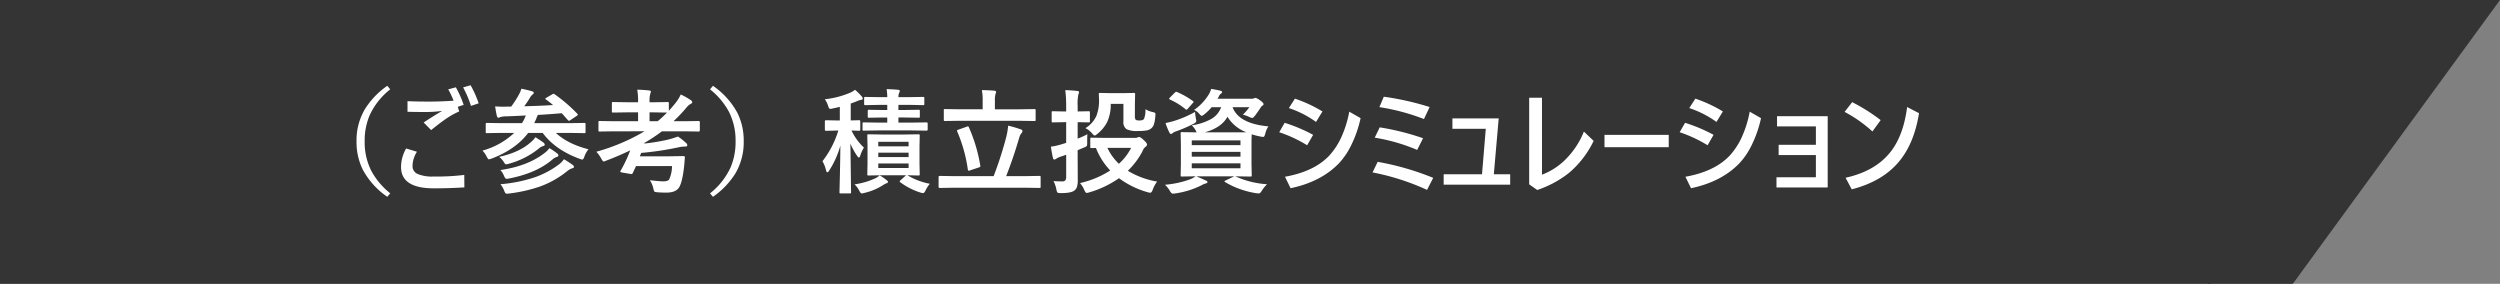
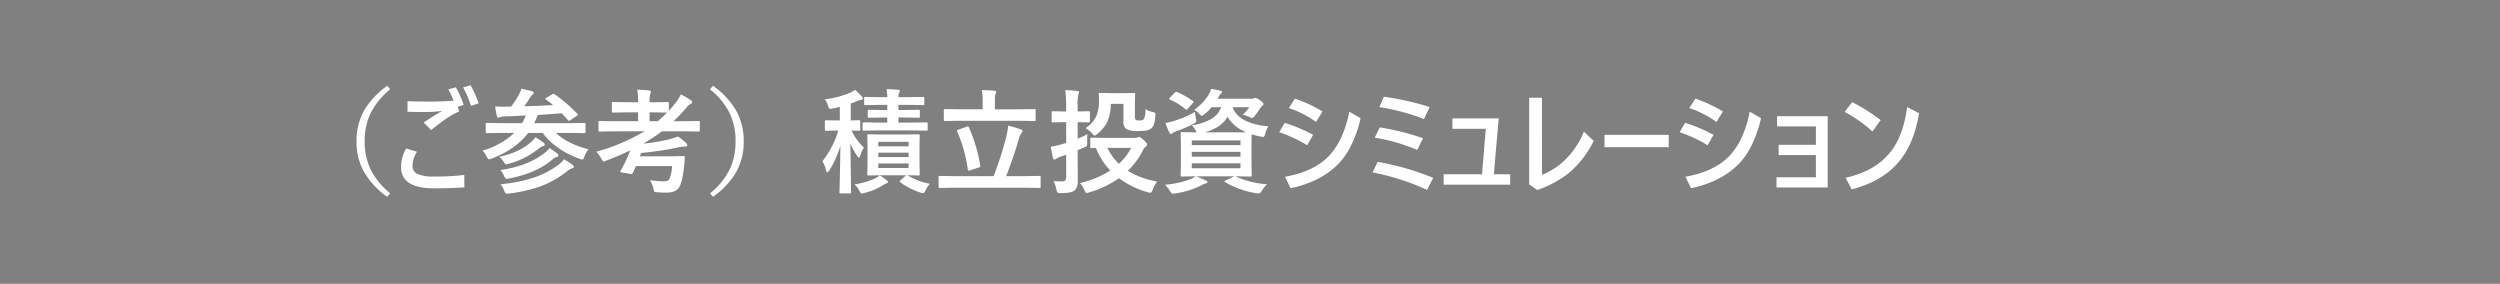
<svg xmlns="http://www.w3.org/2000/svg" width="881" height="100" viewBox="0 0 881 100">
  <rect x="0" y="0" width="881" height="100" fill="#808080" stroke="none" />
  <g transform="translate(0 -8058)">
    <g transform="translate(0 8058)">
-       <path d="M0,100V0H103L30,100Z" transform="translate(778)" fill="#343434" />
      <g transform="translate(0 0)">
-         <rect width="779" height="100" fill="#343434" />
-       </g>
+         </g>
    </g>
    <path d="M38.516-33.516a24.794,24.794,0,0,0-7.266,9.18A22.842,22.842,0,0,0,29.512-15.2a22.321,22.321,0,0,0,2.3,10.332,25.835,25.835,0,0,0,6.7,7.988L37.48,4.355a27.239,27.239,0,0,1-8.633-9.57,21.934,21.934,0,0,1-2.207-9.98,21.588,21.588,0,0,1,2.91-11.27,28.315,28.315,0,0,1,7.93-8.3Zm23.809,6.152.488,1.641a26.943,26.943,0,0,0-4.043,2.188Q56.5-22.051,52.93-19.16l-2.637-2.676q3.809-2.52,6.543-4.082a43.874,43.874,0,0,1-5.43.391q-3.691,0-6.8-.078v-3.75q2.793.156,7.715.156,3.984,0,8.516-.312a29.076,29.076,0,0,0-1.875-4l2.676-.723a34.57,34.57,0,0,1,2.754,6.191ZM64.2-34.2l2.637-.762a37.938,37.938,0,0,1,2.852,6.367l-2.715.918A36.906,36.906,0,0,0,64.2-34.2ZM44.121-12.676l3.809,1.152a9.663,9.663,0,0,0-1.562,4.961,3.01,3.01,0,0,0,1.855,2.891,13.248,13.248,0,0,0,5.547.879,80.225,80.225,0,0,0,10.84-.566l.039,4.395q-5.449.332-10.8.332-11.523,0-11.523-7.559A13.274,13.274,0,0,1,44.121-12.676Zm33.535-5.488-5.039.078a.618.618,0,0,1-.391-.078.673.673,0,0,1-.059-.352V-21.25q0-.313.1-.371a.61.61,0,0,1,.352-.059l5.039.078h7.285a10.843,10.843,0,0,0,.84-1.5q.059-.156.293-.684a4.092,4.092,0,0,0,.215-.527q-4.316.234-6.758.313a7.281,7.281,0,0,0-2.324.293,1.513,1.513,0,0,1-.625.2q-.254,0-.488-.605-.352-1.543-.605-3.4,1.484.117,2.832.117.7,0,1.367-.039h1.445a32.176,32.176,0,0,0,2.813-4.395,8.468,8.468,0,0,0,.781-1.914q2.285.469,3.809.918.566.176.566.566,0,.254-.488.625a3.871,3.871,0,0,0-.957,1.25q-.9,1.465-1.914,2.832,5.078-.117,10.156-.43-1.094-.937-2.48-1.934-.254-.156-.254-.273,0-.156.41-.391l1.953-1.133a1.246,1.246,0,0,1,.527-.234.849.849,0,0,1,.449.2,54.849,54.849,0,0,1,7.949,6.836.626.626,0,0,1,.176.332q0,.156-.41.43l-2.207,1.484a1.14,1.14,0,0,1-.508.234q-.137,0-.371-.234-.254-.293-.742-.84-.977-1.113-1.445-1.6-4.219.371-8.418.605-.1.176-.664,1.6L89.258-21.6h12.559l5.039-.078q.352,0,.41.078a.531.531,0,0,1,.078.352v2.734q0,.313-.1.371a.788.788,0,0,1-.391.059l-5.039-.078H96.895q4.141,3.887,11.484,5.762a8.46,8.46,0,0,0-1.445,2.6q-.371,1.035-.723,1.035a4.585,4.585,0,0,1-.957-.273q-8.613-3.164-13.008-9.121H87.129q-4.355,5.781-12.871,9.043a6.553,6.553,0,0,1-.957.273q-.293,0-.8-.957a7.6,7.6,0,0,0-1.484-2.129,26.588,26.588,0,0,0,11.191-6.23ZM77.344-.078A51.75,51.75,0,0,0,89.512-2.539a31.61,31.61,0,0,0,8.262-4.375,7.943,7.943,0,0,0,1.953-1.973,29.515,29.515,0,0,1,3.086,2.012.9.9,0,0,1,.449.684q0,.391-.645.508a5.146,5.146,0,0,0-1.641.918A33.271,33.271,0,0,1,91.191.762,52.583,52.583,0,0,1,80.332,3.2a6.73,6.73,0,0,1-.684.059.662.662,0,0,1-.566-.234,4.107,4.107,0,0,1-.391-.781A7.488,7.488,0,0,0,77.344-.078Zm0-5q9.746-1.406,15.7-6.113a7.62,7.62,0,0,0,1.563-1.6,22.452,22.452,0,0,1,2.754,1.875.812.812,0,0,1,.41.645q0,.469-.566.586a4.045,4.045,0,0,0-1.426.8q-5.7,4.941-15.488,6.8a4.01,4.01,0,0,1-.762.117q-.449,0-.879-.957A6.88,6.88,0,0,0,77.344-5.078Zm-.449-4.648q7.09-1.543,11.113-5.117a9.276,9.276,0,0,0,1.68-1.8q1.836,1.133,2.852,1.914a1.059,1.059,0,0,1,.43.723q0,.352-.684.527a3.644,3.644,0,0,0-1.387.8,28.524,28.524,0,0,1-10.762,5.43,4.147,4.147,0,0,1-.8.156q-.332,0-.8-.8A6.677,6.677,0,0,0,76.895-9.727Zm40.391-9-4.961.078q-.313,0-.371-.078a.673.673,0,0,1-.059-.352v-2.832q0-.332.078-.391a.673.673,0,0,1,.352-.059l4.961.078h8.574V-25.41h-3.691l-5.117.078q-.313,0-.371-.078a.673.673,0,0,1-.059-.352v-2.852q0-.313.078-.371a.673.673,0,0,1,.352-.059l5.117.078h3.691v-.273a22.728,22.728,0,0,0-.293-4.16q2.227.059,4.16.273.645.059.645.391a3.081,3.081,0,0,1-.234.84,9.512,9.512,0,0,0-.234,2.734v.2h1.27l5.078-.078a.618.618,0,0,1,.391.078.673.673,0,0,1,.059.352v2.656q1.328-1.484,2.4-2.812a14.321,14.321,0,0,0,1.8-2.949,25.888,25.888,0,0,1,3.516,1.992.963.963,0,0,1,.527.762q0,.293-.449.527a4.921,4.921,0,0,0-1.68,1.465,53.754,53.754,0,0,1-4.473,4.688h3.867l5-.078q.41,0,.41.449v2.832q0,.43-.41.43l-5-.078h-7.949a58.328,58.328,0,0,1-6.172,4.082.6.6,0,0,1-.078.234,70.788,70.788,0,0,0,7.891-1.27,30.944,30.944,0,0,0,4-1.211,20.627,20.627,0,0,1,2.871,2.285,1.078,1.078,0,0,1,.43.762q0,.488-.684.488a10.417,10.417,0,0,0-2.227.234,107.9,107.9,0,0,1-13.359,2.012q-.117.391-.449,1.191h10.645L141.816-10q.527,0,.527.41v.117q-.215,2.832-.293,3.418-.625,5.352-1.758,7.129-1.191,1.8-4.434,1.8-1.875,0-3.086-.117Q131.8,2.715,131.6,2.5a3.522,3.522,0,0,1-.352-1.074,8.842,8.842,0,0,0-1.23-2.91q3.5.391,4.668.391,1.816,0,2.168-.762a11.4,11.4,0,0,0,.957-4.629H125.137q-.918,2.012-1.172,2.48-.156.352-.391.352a1.68,1.68,0,0,1-.312-.039l-3.2-.547q-.469-.117-.469-.312a.665.665,0,0,1,.117-.293,47.025,47.025,0,0,0,3.379-7.168q-4.1,1.973-8.437,3.613a3.13,3.13,0,0,1-.918.313q-.273,0-.84-1a11.284,11.284,0,0,0-1.758-2.441,69.589,69.589,0,0,0,16.992-7.207Zm18.77-6.6-4.883-.078H129.9v3.125h2.871A40.55,40.55,0,0,0,136.055-25.332Zm15.156-8.184,1.035-1.25a27.462,27.462,0,0,1,8.633,9.57,22.056,22.056,0,0,1,2.207,10,21.654,21.654,0,0,1-2.91,11.27,28.425,28.425,0,0,1-7.93,8.281l-1.035-1.23a24.794,24.794,0,0,0,7.266-9.18,22.931,22.931,0,0,0,1.738-9.141,22.366,22.366,0,0,0-2.3-10.352A25.567,25.567,0,0,0,151.211-33.516ZM228.672-.234a10.568,10.568,0,0,0-1.523,2.363q-.43.918-.879.918a3.915,3.915,0,0,1-1.035-.234A23.7,23.7,0,0,1,218.223-.8q-.2-.156-.2-.273t.371-.449l1.914-1.719h-8.359l-4.883.078q-.312,0-.371-.078a.673.673,0,0,1-.059-.352l.078-3.691v-6.27l-.078-3.652a.664.664,0,0,1,.078-.41.673.673,0,0,1,.352-.059l4.883.078h7.773l4.9-.078q.352,0,.43.1a.729.729,0,0,1,.059.371l-.078,3.652v6.27l.078,3.691q0,.293-.078.361a.742.742,0,0,1-.41.068l-1.152-.02q-1.23-.039-2.715-.059A24.228,24.228,0,0,0,228.672-.234ZM221.191-5.8V-7.4H210.508v1.6Zm0-9.238H210.508v1.6h10.684ZM210.508-9.648h10.684v-1.543H210.508Zm-8.184-23.711a23.233,23.233,0,0,1,2.4,2.4,1.036,1.036,0,0,1,.313.723q0,.371-.645.449a4.814,4.814,0,0,0-1.27.391q-.957.41-2.324.879v5.957l2.969-.078q.391,0,.391.449v2.832q0,.449-.391.449-.039,0-.84-.039-.84-.02-1.855-.059a19.867,19.867,0,0,0,4.375,6.016,12.6,12.6,0,0,0-1.25,2.715q-.254.8-.527.8-.215,0-.625-.605a23.638,23.638,0,0,1-2.363-4.316l.234,17.129q0,.312-.078.371a.673.673,0,0,1-.352.059h-3.223q-.312,0-.371-.078a.673.673,0,0,1-.059-.352q0-.156.059-2.578.2-7.344.254-13.828a32.494,32.494,0,0,1-3.965,8.828q-.371.566-.625.566-.273,0-.449-.684A12.454,12.454,0,0,0,190.84-8.2,33.135,33.135,0,0,0,196.426-19h-.508l-3.848.1q-.391,0-.391-.449v-2.832q0-.449.391-.449l3.848.078h1.035v-4.8q-1.523.391-2.48.566a5.041,5.041,0,0,1-.859.156.544.544,0,0,1-.488-.293,7.04,7.04,0,0,1-.332-.859,8.417,8.417,0,0,0-1.113-2.246,30.893,30.893,0,0,0,9.043-2.363A8.022,8.022,0,0,0,202.324-33.359Zm17.48,9.766H217.6v1.8h4.531l5.391-.078q.391,0,.391.43v2.051q0,.43-.391.43l-5.391-.078H210.566l-5.176.078q-.312,0-.371-.078a.673.673,0,0,1-.059-.352v-2.051q0-.313.078-.371a.673.673,0,0,1,.352-.059l5.176.078h3.105v-1.8h-1.6l-4.824.078a.618.618,0,0,1-.391-.078.673.673,0,0,1-.059-.352V-25.84a.664.664,0,0,1,.078-.41.729.729,0,0,1,.371-.059l4.824.078h1.6v-1.816h-2.48l-5.2.1q-.352,0-.41-.1a.788.788,0,0,1-.059-.391v-1.953q0-.332.078-.391A.788.788,0,0,1,206-30.84l5.2.078h2.48a20.861,20.861,0,0,0-.234-2.832q2.5.078,4.043.234.605.078.605.41a2.544,2.544,0,0,1-.234.7,3.342,3.342,0,0,0-.254,1.484h3.477l5.215-.078q.312,0,.371.078a.729.729,0,0,1,.059.371v1.953a.712.712,0,0,1-.078.43.673.673,0,0,1-.352.059l-5.215-.1H217.6v1.816H219.8l4.883-.078a.664.664,0,0,1,.41.078.788.788,0,0,1,.059.391v1.895q0,.313-.078.371a.788.788,0,0,1-.391.059ZM211-3.2a18.039,18.039,0,0,1,2.441,1.68q.488.371.488.566,0,.391-.488.527a7.141,7.141,0,0,0-1.27.664,20.516,20.516,0,0,1-6.523,2.734,4.746,4.746,0,0,1-.957.2q-.41,0-.879-.957a8.086,8.086,0,0,0-1.68-2.246,26.058,26.058,0,0,0,7.227-2.09A6.882,6.882,0,0,0,211-3.2Zm26.113,4.355-4.961.078q-.391,0-.391-.43V-2.578q0-.43.391-.43l4.961.078h14.043a128.073,128.073,0,0,0,4.492-13.965,25.344,25.344,0,0,0,.625-3.828,41.642,41.642,0,0,1,4.551,1.348q.488.156.488.566a1.19,1.19,0,0,1-.391.8,4.347,4.347,0,0,0-.762,1.6q-1.992,6.855-4.59,13.477h6.758l4.961-.078q.313,0,.371.078a.673.673,0,0,1,.059.352V.8a.587.587,0,0,1-.068.361.587.587,0,0,1-.361.068l-4.961-.078Zm2.246-23.594-5.312.078q-.312,0-.391-.1a.788.788,0,0,1-.059-.391v-3.242a.664.664,0,0,1,.078-.41.729.729,0,0,1,.371-.059l5.313.078h7.93V-29.57a16.581,16.581,0,0,0-.293-3.672q2.012,0,4.395.2.645.078.645.449a4.012,4.012,0,0,1-.234.8,7.9,7.9,0,0,0-.2,2.227v3.086h8.555l5.371-.078q.313,0,.371.1a.729.729,0,0,1,.059.371v3.242a.712.712,0,0,1-.078.43.673.673,0,0,1-.352.059l-5.371-.078Zm3.086,2.324a55.215,55.215,0,0,1,4,13.438,1.645,1.645,0,0,1,.039.273q0,.254-.527.41l-3.125,1.035a1.5,1.5,0,0,1-.449.117q-.234,0-.312-.391a52.35,52.35,0,0,0-3.75-13.437,1.076,1.076,0,0,1-.078-.293q0-.176.508-.352l2.93-1.035a1.331,1.331,0,0,1,.43-.117Q242.3-20.469,242.441-20.117Zm66.328,19.1a10.889,10.889,0,0,0-1.562,2.891q-.371,1.035-.84,1.035a3.213,3.213,0,0,1-.879-.156,31.053,31.053,0,0,1-10.156-4.961,35.484,35.484,0,0,1-10.488,5,4.954,4.954,0,0,1-.918.2q-.371,0-.8-1A9.34,9.34,0,0,0,281.6-.488a33,33,0,0,0,10.645-4.434,24.617,24.617,0,0,1-5.039-7.93l-1.562.039q-.313,0-.371-.078a.673.673,0,0,1-.059-.352v-2.812q0-.312.078-.371a.673.673,0,0,1,.352-.059l5.078.078h10.293a1.978,1.978,0,0,0,.957-.2,1.04,1.04,0,0,1,.469-.117q.469,0,1.6,1.074,1.172,1.055,1.172,1.6a1.007,1.007,0,0,1-.488.762,3.18,3.18,0,0,0-1.074,1.5,26.834,26.834,0,0,1-5.2,6.973A29.162,29.162,0,0,0,308.77-1.016Zm-9.16-11.875H291.25a18.744,18.744,0,0,0,4.043,5.605A19.024,19.024,0,0,0,299.609-12.891Zm-27.363,11.7q1.543.117,3.184.117,1.289,0,1.289-1.523v-7.871q-1.055.391-2.246.762a6.838,6.838,0,0,0-1.27.645,1.086,1.086,0,0,1-.645.273q-.371,0-.488-.488-.391-1.621-.742-4.043a22.453,22.453,0,0,0,3.906-.879q.059-.02.781-.234l.7-.234v-7.285h-.684l-4,.078q-.313,0-.371-.078a.729.729,0,0,1-.059-.371v-3.027q0-.332.078-.391a.673.673,0,0,1,.352-.059l4,.078h.684v-1.836a45.631,45.631,0,0,0-.312-5.684q2.363.078,4.2.293.645.059.645.43a2.218,2.218,0,0,1-.254.84,17.177,17.177,0,0,0-.234,4.043v1.914l3.848-.078a.664.664,0,0,1,.41.078.729.729,0,0,1,.059.371v3.027q0,.332-.078.391a.861.861,0,0,1-.391.059l-3.848-.078v5.8a27.591,27.591,0,0,0,3.438-1.562q-.078.723-.078,2.969a2.878,2.878,0,0,1-.137,1.172,2.128,2.128,0,0,1-.781.469l-2.441,1.035v2.363l.039,8.066a8.023,8.023,0,0,1-.293,2.52,2.588,2.588,0,0,1-1,1.328q-1.152.84-4.668.84-1.016,0-1.191-.2a2.5,2.5,0,0,1-.371-1.055A10.6,10.6,0,0,0,272.246-1.191ZM283.5-19.844a9.736,9.736,0,0,0,3.887-4.355A15.145,15.145,0,0,0,288.3-30l-.078-1.8q0-.332.078-.391a.924.924,0,0,1,.41-.059l3.789.078h4.16l3.867-.078a.712.712,0,0,1,.43.078.729.729,0,0,1,.059.371l-.078,3.242v4.395a2.251,2.251,0,0,0,.234,1.289q.254.332,1.289.332,1.348,0,1.68-.566a8.005,8.005,0,0,0,.508-3.418,7.689,7.689,0,0,0,2.6,1.016,2.589,2.589,0,0,1,.781.293.6.6,0,0,1,.156.469q0,.156-.059.7a12.159,12.159,0,0,1-.508,2.949,3.2,3.2,0,0,1-.8,1.23,3.41,3.41,0,0,1-1.8.84,17.487,17.487,0,0,1-3.047.2,8.367,8.367,0,0,1-3.965-.645,2.938,2.938,0,0,1-1.113-2.715V-28.4h-4.473a14.526,14.526,0,0,1-1.289,6.484,13,13,0,0,1-3.4,4.082q-.723.605-.957.605-.273,0-.918-.762A7.429,7.429,0,0,0,283.5-19.844Zm53.086,17.09A31.389,31.389,0,0,0,347.5-.078a12.848,12.848,0,0,0-1.953,2.48q-.508.762-.918.762a6.878,6.878,0,0,1-.957-.078,31.126,31.126,0,0,1-6.094-1.6A27.123,27.123,0,0,1,332.734-.84Q332.5-1,332.5-1.113q0-.156.449-.312l3.027-1.445H322.539q1.289.508,3.4,1.484.566.156.566.547,0,.352-.605.488a7.381,7.381,0,0,0-1.641.723,30.2,30.2,0,0,1-9.121,2.793q-.625.078-.8.078-.508,0-1-.84a9.286,9.286,0,0,0-1.8-2.3,33.5,33.5,0,0,0,9-1.973,8.75,8.75,0,0,0,1.8-1l-4.844.078q-.313,0-.371-.078a.924.924,0,0,1-.059-.41l.078-3.926v-6.836l-.078-3.965q0-.312.078-.371a.673.673,0,0,1,.352-.059l5.234.078a3.327,3.327,0,0,1-.352-.645,7,7,0,0,0-1.406-1.836,19.421,19.421,0,0,0,7.168-2.4,7.917,7.917,0,0,0,3.2-3.984h-3.359a17.169,17.169,0,0,1-2.559,2.5,3.069,3.069,0,0,1-.918.566q-.254,0-.937-.8a5.344,5.344,0,0,0-1.758-1.309,17.988,17.988,0,0,0,5.254-5.605,9.44,9.44,0,0,0,.762-1.8q1.855.293,3.164.625.684.176.684.449a.7.7,0,0,1-.371.566,2.55,2.55,0,0,0-.8,1.074l-.449.762h11.855a2.2,2.2,0,0,0,1-.156,1.259,1.259,0,0,1,.547-.156,3.885,3.885,0,0,1,1.484.8q1.328.879,1.328,1.406a.579.579,0,0,1-.332.508,1.973,1.973,0,0,0-.7.723q-.645,1.055-1.973,2.832-.625.8-.957.8a3.305,3.305,0,0,1-1.074-.352,11.937,11.937,0,0,0-2.246-.8,17.3,17.3,0,0,0,2.285-2.637h-5.918q2.207,5.82,12.637,6.758a7.8,7.8,0,0,0-1.113,2.6,3.9,3.9,0,0,1-.352.918.51.51,0,0,1-.449.2,5.4,5.4,0,0,1-.8-.117,26.854,26.854,0,0,1-3.164-.8q-.078,1.035-.078,3.633v6.836l.078,3.926a.743.743,0,0,1-.068.41q-.068.078-.381.078l-5.352-.078Zm-.43-15.605q3.184,0,4.082-.039a13.074,13.074,0,0,1-6.68-5.469q-2.09,3.867-8.008,5.508ZM338.145-5.7V-7.441H320.977V-5.7ZM320.977-9.8h17.168v-1.68H320.977Zm17.168-5.723H320.977v1.68h17.168ZM322.129-25.566q.039.664.293,2.285a5.811,5.811,0,0,1,.156.957q0,.43-1,.977a52.206,52.206,0,0,1-6.25,2.676,3.574,3.574,0,0,0-1.074.566.923.923,0,0,1-.566.313q-.332,0-.566-.449a23.045,23.045,0,0,1-1.387-3.4,29.758,29.758,0,0,0,2.949-.723A37.967,37.967,0,0,0,322.129-25.566Zm-6.309-6.992a28.5,28.5,0,0,1,5.508,3.125q.293.215.293.352,0,.117-.293.41l-1.719,1.953q-.313.371-.488.371a.625.625,0,0,1-.352-.176,23.357,23.357,0,0,0-5.43-3.359q-.313-.2-.312-.312a.747.747,0,0,1,.273-.449l1.68-1.68q.313-.332.488-.332A1.031,1.031,0,0,1,315.82-32.559ZM351.8-18.4l1.914-3.32A56.4,56.4,0,0,1,363.75-17.48l-2.109,3.672A47.11,47.11,0,0,0,351.8-18.4Zm3.4-8.516,2.129-3.32a48.3,48.3,0,0,1,9.707,4.512l-2.266,3.691A35.5,35.5,0,0,0,355.2-26.914Zm21.289,1.27,3.984,2.285a40.783,40.783,0,0,1-3.262,9.434,25.551,25.551,0,0,1-4.453,6.563Q366.406-.879,355.8,1.328l-1.973-4.043q10.215-1.816,15.527-7.363a24.809,24.809,0,0,0,4.531-7.031A38.809,38.809,0,0,0,376.484-25.645Zm10.605-1.6,1.563-3.672A98.376,98.376,0,0,1,404.8-27.285l-1.992,4.238A74.7,74.7,0,0,0,387.09-27.246Zm-1.641,10.762,1.758-3.633a89.11,89.11,0,0,1,15.273,3.828l-2.07,4.121A64.12,64.12,0,0,0,385.449-16.484Zm-.762,12.246,1.8-3.73a95.92,95.92,0,0,1,19.57,5.645l-2.168,4.238A83.982,83.982,0,0,0,384.688-4.238Zm42.734.645h5.762V.078H409.746V-3.594h13.516l1.328-16.016H412.832v-3.672h16.309Zm16.973.156a23.717,23.717,0,0,0,9.023-6.133,28.924,28.924,0,0,0,5.742-9.062l3.438,3.281a34.07,34.07,0,0,1-8.75,11.328,36.954,36.954,0,0,1-11.133,5.977L439.883-.039V-30.566h4.512ZM466.426-17.48h22.637v4.355H466.426ZM492.91-18.4l1.914-3.32a56.4,56.4,0,0,1,10.039,4.238l-2.109,3.672A47.11,47.11,0,0,0,492.91-18.4Zm3.4-8.516,2.129-3.32a48.3,48.3,0,0,1,9.707,4.512l-2.266,3.691A35.5,35.5,0,0,0,496.309-26.914Zm21.289,1.27,3.984,2.285a40.785,40.785,0,0,1-3.262,9.434,25.55,25.55,0,0,1-4.453,6.563Q507.52-.879,496.914,1.328l-1.973-4.043q10.215-1.816,15.527-7.363A24.809,24.809,0,0,0,515-17.109,38.809,38.809,0,0,0,517.6-25.645Zm23.32,11.68v-6.484H527.227v-3.594h17.852V1.074H527.031V-2.52h13.887v-7.832H527.793v-3.613ZM553.711-29a64.633,64.633,0,0,1,10.039,6.328l-2.91,4a47.454,47.454,0,0,0-9.8-6.895Zm19.355,1.719,4.2,2.168Q575.488-14.043,569.8-7.578q-5.8,6.621-16.25,9.3l-2.168-4.082q11.074-2.441,16.426-9.883Q571.895-17.969,573.066-27.285Z" transform="translate(99 8123)" fill="#fff" />
  </g>
</svg>